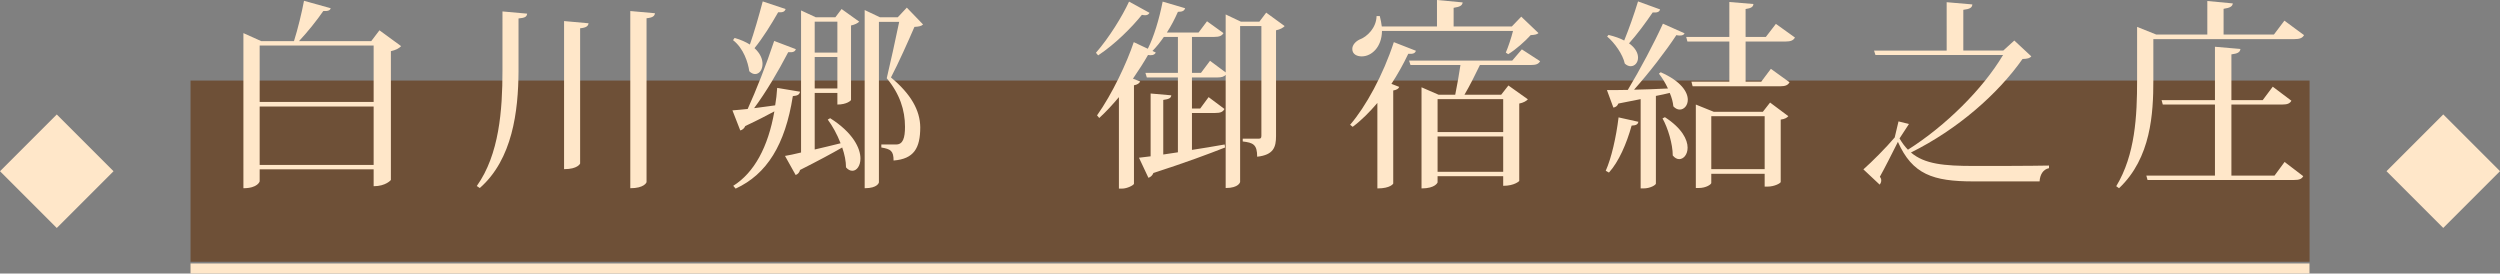
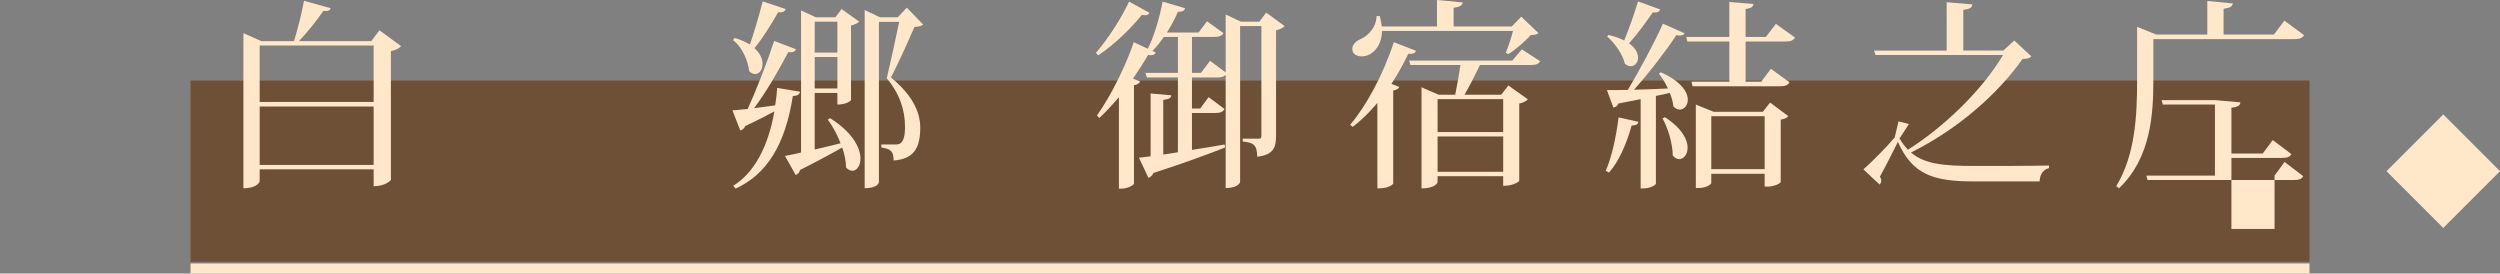
<svg xmlns="http://www.w3.org/2000/svg" id="_層_2" viewBox="0 0 249.17 27.26">
  <rect x="0" y="0" width="249.17" height="27.26" fill="#808080" stroke="none" />
  <defs>
    <style>.cls-1{fill:#623108;opacity:.6;}.cls-2{fill:none;stroke:#ffe7c9;stroke-miterlimit:10;}.cls-3{fill:#ffe7c9;}</style>
  </defs>
  <g id="_層_1-2">
    <g>
      <rect class="cls-1" x="18.99" y="8.03" width="211.2" height="18.06" />
      <line class="cls-2" x1="18.99" y1="26.76" x2="230.18" y2="26.76" />
      <g>
        <g>
          <path class="cls-3" d="M37.82,3.02l2.16,1.58c-.18,.2-.54,.4-1.02,.5v12.84s-.5,.62-1.72,.62v-1.68h-11.36v1.2s-.18,.68-1.62,.68V3.3l1.78,.8h3.26c.38-1.2,.78-2.84,1-4.02l2.66,.74c-.06,.22-.26,.3-.74,.28-.6,.88-1.54,2.06-2.42,3h7.2l.82-1.08Zm-.58,1.52h-11.36v5.62h11.36V4.54Zm-11.36,11.9h11.36v-5.82h-11.36v5.82Z" />
-           <path class="cls-3" d="M50.08,1.14l2.46,.22c-.04,.32-.22,.42-.86,.48V7.08c-.02,4.02-.6,8.8-3.86,11.66l-.3-.2c2.24-3.14,2.56-7.58,2.56-11.46V1.14Zm6.14,.96l2.44,.22c-.04,.28-.22,.44-.84,.5v13.48s-.22,.56-1.6,.56V2.1Zm6.6-1l2.46,.22c-.04,.28-.22,.44-.84,.5V18.14c0,.06-.24,.62-1.62,.62V1.1Z" />
          <path class="cls-3" d="M77.26,10.5c.1-.56,.16-1.14,.2-1.74l2.28,.38c-.06,.26-.2,.4-.72,.44-.76,4.84-2.58,7.78-5.7,9.22l-.24-.28c2.08-1.3,3.48-3.86,4.1-7.42-.74,.4-1.7,.9-2.9,1.46-.1,.24-.3,.4-.5,.44l-.78-2c.36-.02,.88-.08,1.52-.14,.82-1.8,1.88-4.48,2.64-6.78l2.16,.82c-.08,.24-.26,.34-.76,.3-1,1.92-2.22,4-3.4,5.58l2.1-.28Zm-4.04-6.72c.62,.18,1.14,.42,1.52,.66,.42-1.2,.9-2.86,1.28-4.3l2.28,.76c-.08,.24-.24,.36-.74,.32-.7,1.22-1.54,2.58-2.36,3.58,.58,.52,.8,1.1,.8,1.56,0,.6-.32,1.02-.74,1.02-.18,0-.38-.08-.58-.28-.12-.86-.56-2.28-1.62-3.1l.16-.22Zm7.98,11.12c.8-.18,1.68-.4,2.58-.62-.34-.88-.8-1.72-1.28-2.36l.24-.14c2.28,1.44,3.02,3,3.02,4.02,0,.74-.38,1.22-.8,1.22-.22,0-.44-.1-.64-.34,0-.6-.14-1.3-.38-1.98-1,.58-2.38,1.32-4.2,2.24-.06,.26-.24,.44-.44,.5l-1.06-1.9c.38-.06,.94-.18,1.6-.34V1.04l1.46,.68h1.96l.62-.82,1.76,1.26c-.14,.14-.44,.3-.82,.38v7.42c0,.06-.42,.46-1.36,.46v-1.16h-2.26v5.64Zm2.26-12.74h-2.26v3.08h2.26V2.16Zm-2.26,6.66h2.26v-3.14h-2.26v3.14ZM90.38,.76l1.62,1.68c-.16,.16-.42,.22-.86,.24-.54,1.26-1.64,3.72-2.34,5.04,2,1.66,2.9,3.28,2.92,4.96,0,2.1-.64,3.16-2.66,3.32,0-.96-.28-1.14-1.22-1.3v-.3h1.48c.68,0,.88-.66,.88-1.76,0-1.66-.52-3.28-1.82-4.84,.32-1.34,.9-3.96,1.24-5.62h-2.02V18.18s-.1,.58-1.42,.58V1l1.52,.72h1.78l.9-.96Z" />
          <path class="cls-3" d="M109.23,5.26c1.3-1.48,2.64-3.66,3.3-5.1l2.04,1.12c-.08,.14-.2,.24-.44,.24-.1,0-.2-.02-.32-.04-.98,1.22-2.64,2.9-4.36,4.04l-.22-.26ZM126.2,1.26l1.84,1.34c-.14,.16-.46,.34-.86,.42V13.56c0,1.1-.24,1.88-1.88,2.06,0-1.22-.4-1.4-1.44-1.52v-.28h1.6c.2,0,.26-.06,.26-.3V2.6h-2.12v15.54s-.12,.6-1.44,.6V7.46c-.16,.18-.4,.26-.84,.26h-2.52v3.1h.82l.84-1.14,1.58,1.18c-.16,.3-.4,.4-.92,.4h-2.32v3.68c1.04-.16,2.14-.34,3.26-.54l.04,.3c-1.62,.64-3.92,1.5-7.14,2.54-.1,.26-.3,.42-.5,.48l-.94-2,1.16-.14v-6.26l2.06,.18c-.02,.28-.24,.38-.8,.46v5.44l1.46-.22V7.72h-3.1l-.14-.46h3.24V3.68h-1.4c-.36,.52-.74,1-1.14,1.4l.34,.16c-.1,.16-.22,.26-.5,.26-.08,0-.16,0-.28-.02-.4,.7-.92,1.52-1.5,2.36l.72,.28c-.08,.18-.28,.32-.62,.38v9.82c-.02,.12-.64,.48-1.22,.48h-.28V9.68c-.62,.74-1.28,1.46-1.96,2.08l-.22-.26c1.52-2.14,2.98-5.26,3.66-7.3l1.4,.66c.6-1.18,1.14-2.96,1.48-4.7l2.24,.66c-.08,.24-.24,.36-.72,.36-.32,.72-.68,1.42-1.1,2.06h3.16l.84-1.12,1.64,1.18c-.16,.28-.42,.38-.94,.38h-2.2v3.58h.9l.9-1.2,1.56,1.16V1.44l1.52,.72h1.84l.68-.9Z" />
          <path class="cls-3" d="M134.56,12.44c1.56-1.8,3.3-4.98,4.36-8.24l2.2,.86c-.08,.24-.26,.34-.76,.3-.5,1.06-1.08,2.08-1.68,3l.78,.3c-.06,.18-.26,.3-.6,.36v9.28s-.26,.48-1.58,.48V10.26c-.78,.92-1.6,1.74-2.46,2.38l-.26-.2Zm15.52-7.2c.22-.5,.54-1.44,.72-2.16h-13.06c-.02,1.62-1.04,2.54-2.02,2.54-.46,0-.94-.2-.94-.74,0-.38,.3-.72,.68-.92,.84-.3,1.72-1.22,1.74-2.36h.32c.1,.38,.16,.72,.2,1.04h5.5V0l2.56,.24c-.04,.3-.24,.44-.9,.54v1.86h5.8l.94-.98,1.72,1.64c-.16,.14-.4,.18-.78,.2-.54,.6-1.5,1.46-2.24,1.9l-.24-.16Zm1.6-.32l1.82,1.18c-.16,.28-.4,.38-.94,.38h-5.06c-.44,.92-1.04,2.12-1.54,2.96h3.66l.72-.92,1.94,1.38c-.14,.16-.44,.34-.86,.42v7.72s-.46,.48-1.6,.48v-.96h-6.54v.62s-.2,.6-1.6,.6V8.7l1.7,.74h1.66c.18-.9,.4-2.1,.52-2.96h-4.98l-.14-.44h10.28l.96-1.12Zm-1.86,4.96h-6.54v3.28h6.54v-3.28Zm-6.54,7.24h6.54v-3.52h-6.54v3.52Z" />
          <path class="cls-3" d="M163.3,12.14c-.06,.24-.2,.36-.68,.38-.5,1.8-1.28,3.6-2.26,4.68l-.32-.18c.56-1.24,1.04-3.34,1.28-5.32l1.98,.44Zm4.6-8.82c-.08,.16-.22,.22-.46,.22-.1,0-.22,0-.36-.04-1.04,1.58-2.68,3.72-4.22,5.44,1.02-.02,2.18-.06,3.38-.12-.26-.56-.58-1.08-.9-1.48l.18-.14c2.04,.9,2.7,1.98,2.7,2.74,0,.58-.38,.98-.8,.98-.22,0-.44-.1-.64-.32-.04-.42-.16-.88-.36-1.34-.4,.1-.86,.2-1.38,.3v8.74c0,.12-.52,.48-1.26,.48h-.26V9.88l-2.22,.44c-.1,.26-.3,.38-.5,.4l-.64-1.74c.48,0,1.2,0,2.08-.02,1.22-2.02,2.62-4.66,3.5-6.6l2.16,.96Zm-7.58,.16c.64,.16,1.16,.34,1.56,.56,.44-1.08,.98-2.58,1.38-3.9l2.2,.8c-.08,.24-.26,.34-.74,.3-.72,1.06-1.58,2.22-2.36,3.08,.66,.46,.9,1,.9,1.42,0,.5-.32,.86-.74,.86-.18,0-.38-.08-.58-.26-.2-.92-1-2.06-1.76-2.7l.14-.16Zm5.62,8.2c1.7,1.1,2.26,2.24,2.26,3.04,0,.68-.4,1.14-.84,1.14-.22,0-.44-.12-.64-.36,0-1.14-.48-2.74-1.02-3.7l.24-.12Zm12.96-7.94c-.16,.28-.4,.4-.96,.4h-3.96v4h1.56l.96-1.28,1.86,1.34c-.16,.28-.4,.4-.94,.4h-8.72l-.12-.46h3.78V4.14h-4.18l-.12-.46h4.3V.2l2.4,.2c-.02,.28-.22,.42-.78,.5V3.68h2.02l1-1.3,1.9,1.36Zm-3.2,7.4l.72-.92,1.82,1.36c-.14,.16-.34,.28-.76,.34v6.22c0,.1-.58,.46-1.34,.46h-.26v-1.28h-5.32v.92c0,.12-.48,.5-1.28,.5h-.26V10.42l1.78,.72h4.9Zm-5.14,5.72h5.32v-5.28h-5.32v5.28Z" />
          <path class="cls-3" d="M200.76,4.04l1.7,1.58c-.16,.18-.36,.24-.88,.26-2.46,3.5-6.48,7.02-11.12,9.32,1.36,1.16,3.3,1.34,6.28,1.34,1.68,0,5.72,0,7.48-.04v.26c-.6,.12-.9,.66-.94,1.32h-6.6c-4.02,0-6.08-.7-7.52-3.94-.56,1.12-1.34,2.66-1.8,3.48,.1,.12,.14,.24,.14,.36,0,.16-.06,.3-.16,.42l-1.62-1.52c.84-.74,2.28-2.18,3.12-3.18l.38-1.6,1.04,.26-.94,1.44c.26,.44,.54,.82,.84,1.12,3.76-2.38,7.46-6.04,9.48-9.44h-12.72l-.14-.44h7.24V.22l2.56,.22c-.02,.32-.24,.46-.9,.54V5.04h3.98l1.1-1Z" />
-           <path class="cls-3" d="M214.62,3.9v4.1c0,3.28-.22,7.74-3.42,10.76l-.28-.2c1.9-3.14,2.08-7.02,2.08-10.54V2.68l1.9,.76h5.1V.1l2.54,.24c-.04,.3-.26,.44-.92,.54V3.44h5.02l1.04-1.38,1.96,1.44c-.16,.28-.4,.4-.98,.4h-14.04Zm12.08,13.6l1-1.36,1.86,1.42c-.16,.28-.38,.38-.94,.38h-14.58l-.12-.44h6.84v-7.08h-5.2l-.12-.44h5.32V4.66l2.54,.22c-.04,.32-.26,.46-.9,.54v4.56h3.12l1-1.34,1.86,1.4c-.16,.28-.4,.38-.94,.38h-5.04v7.08h4.3Z" />
+           <path class="cls-3" d="M214.62,3.9v4.1c0,3.28-.22,7.74-3.42,10.76l-.28-.2c1.9-3.14,2.08-7.02,2.08-10.54V2.68l1.9,.76h5.1V.1l2.54,.24c-.04,.3-.26,.44-.92,.54V3.44h5.02l1.04-1.38,1.96,1.44c-.16,.28-.4,.4-.98,.4h-14.04Zm12.08,13.6l1-1.36,1.86,1.42c-.16,.28-.38,.38-.94,.38h-14.58l-.12-.44h6.84v-7.08h-5.2l-.12-.44h5.32l2.54,.22c-.04,.32-.26,.46-.9,.54v4.56h3.12l1-1.34,1.86,1.4c-.16,.28-.4,.38-.94,.38h-5.04v7.08h4.3Z" />
        </g>
-         <rect class="cls-3" x="1.66" y="13.06" width="8" height="8" transform="translate(13.72 1) rotate(45)" />
        <rect class="cls-3" x="239.51" y="13.06" width="8" height="8" transform="translate(83.39 -167.19) rotate(45)" />
      </g>
    </g>
  </g>
</svg>